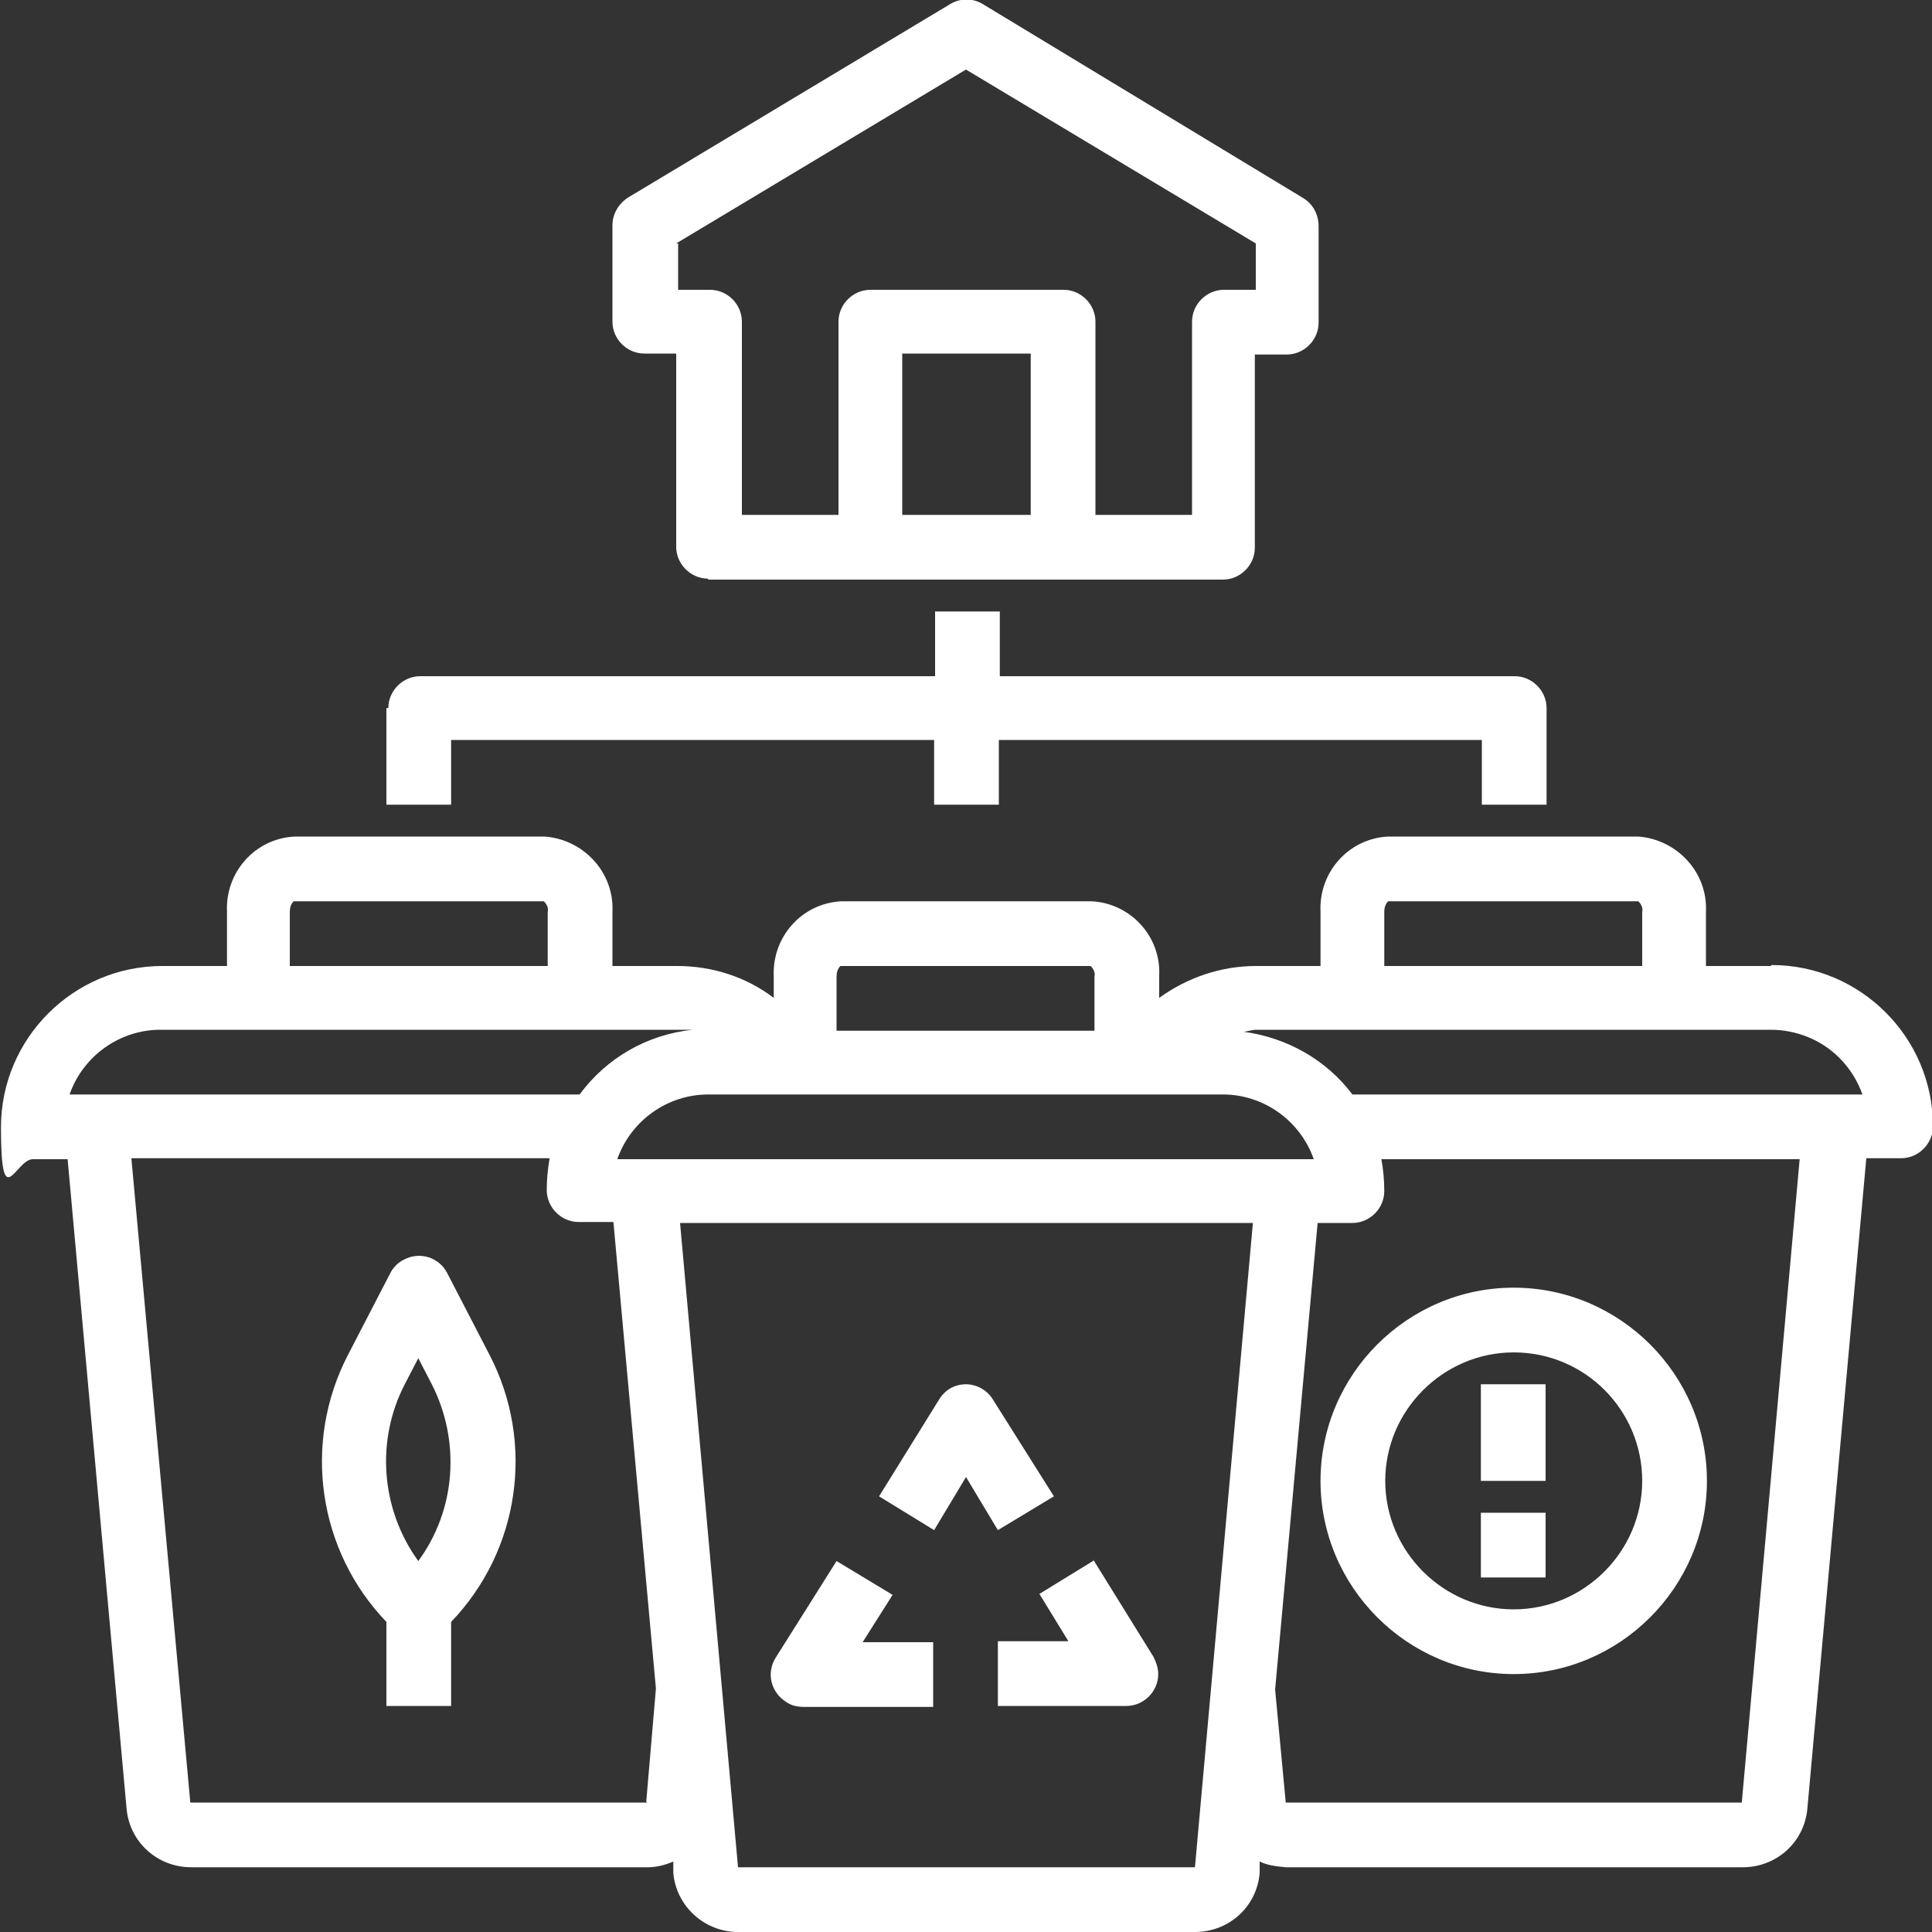
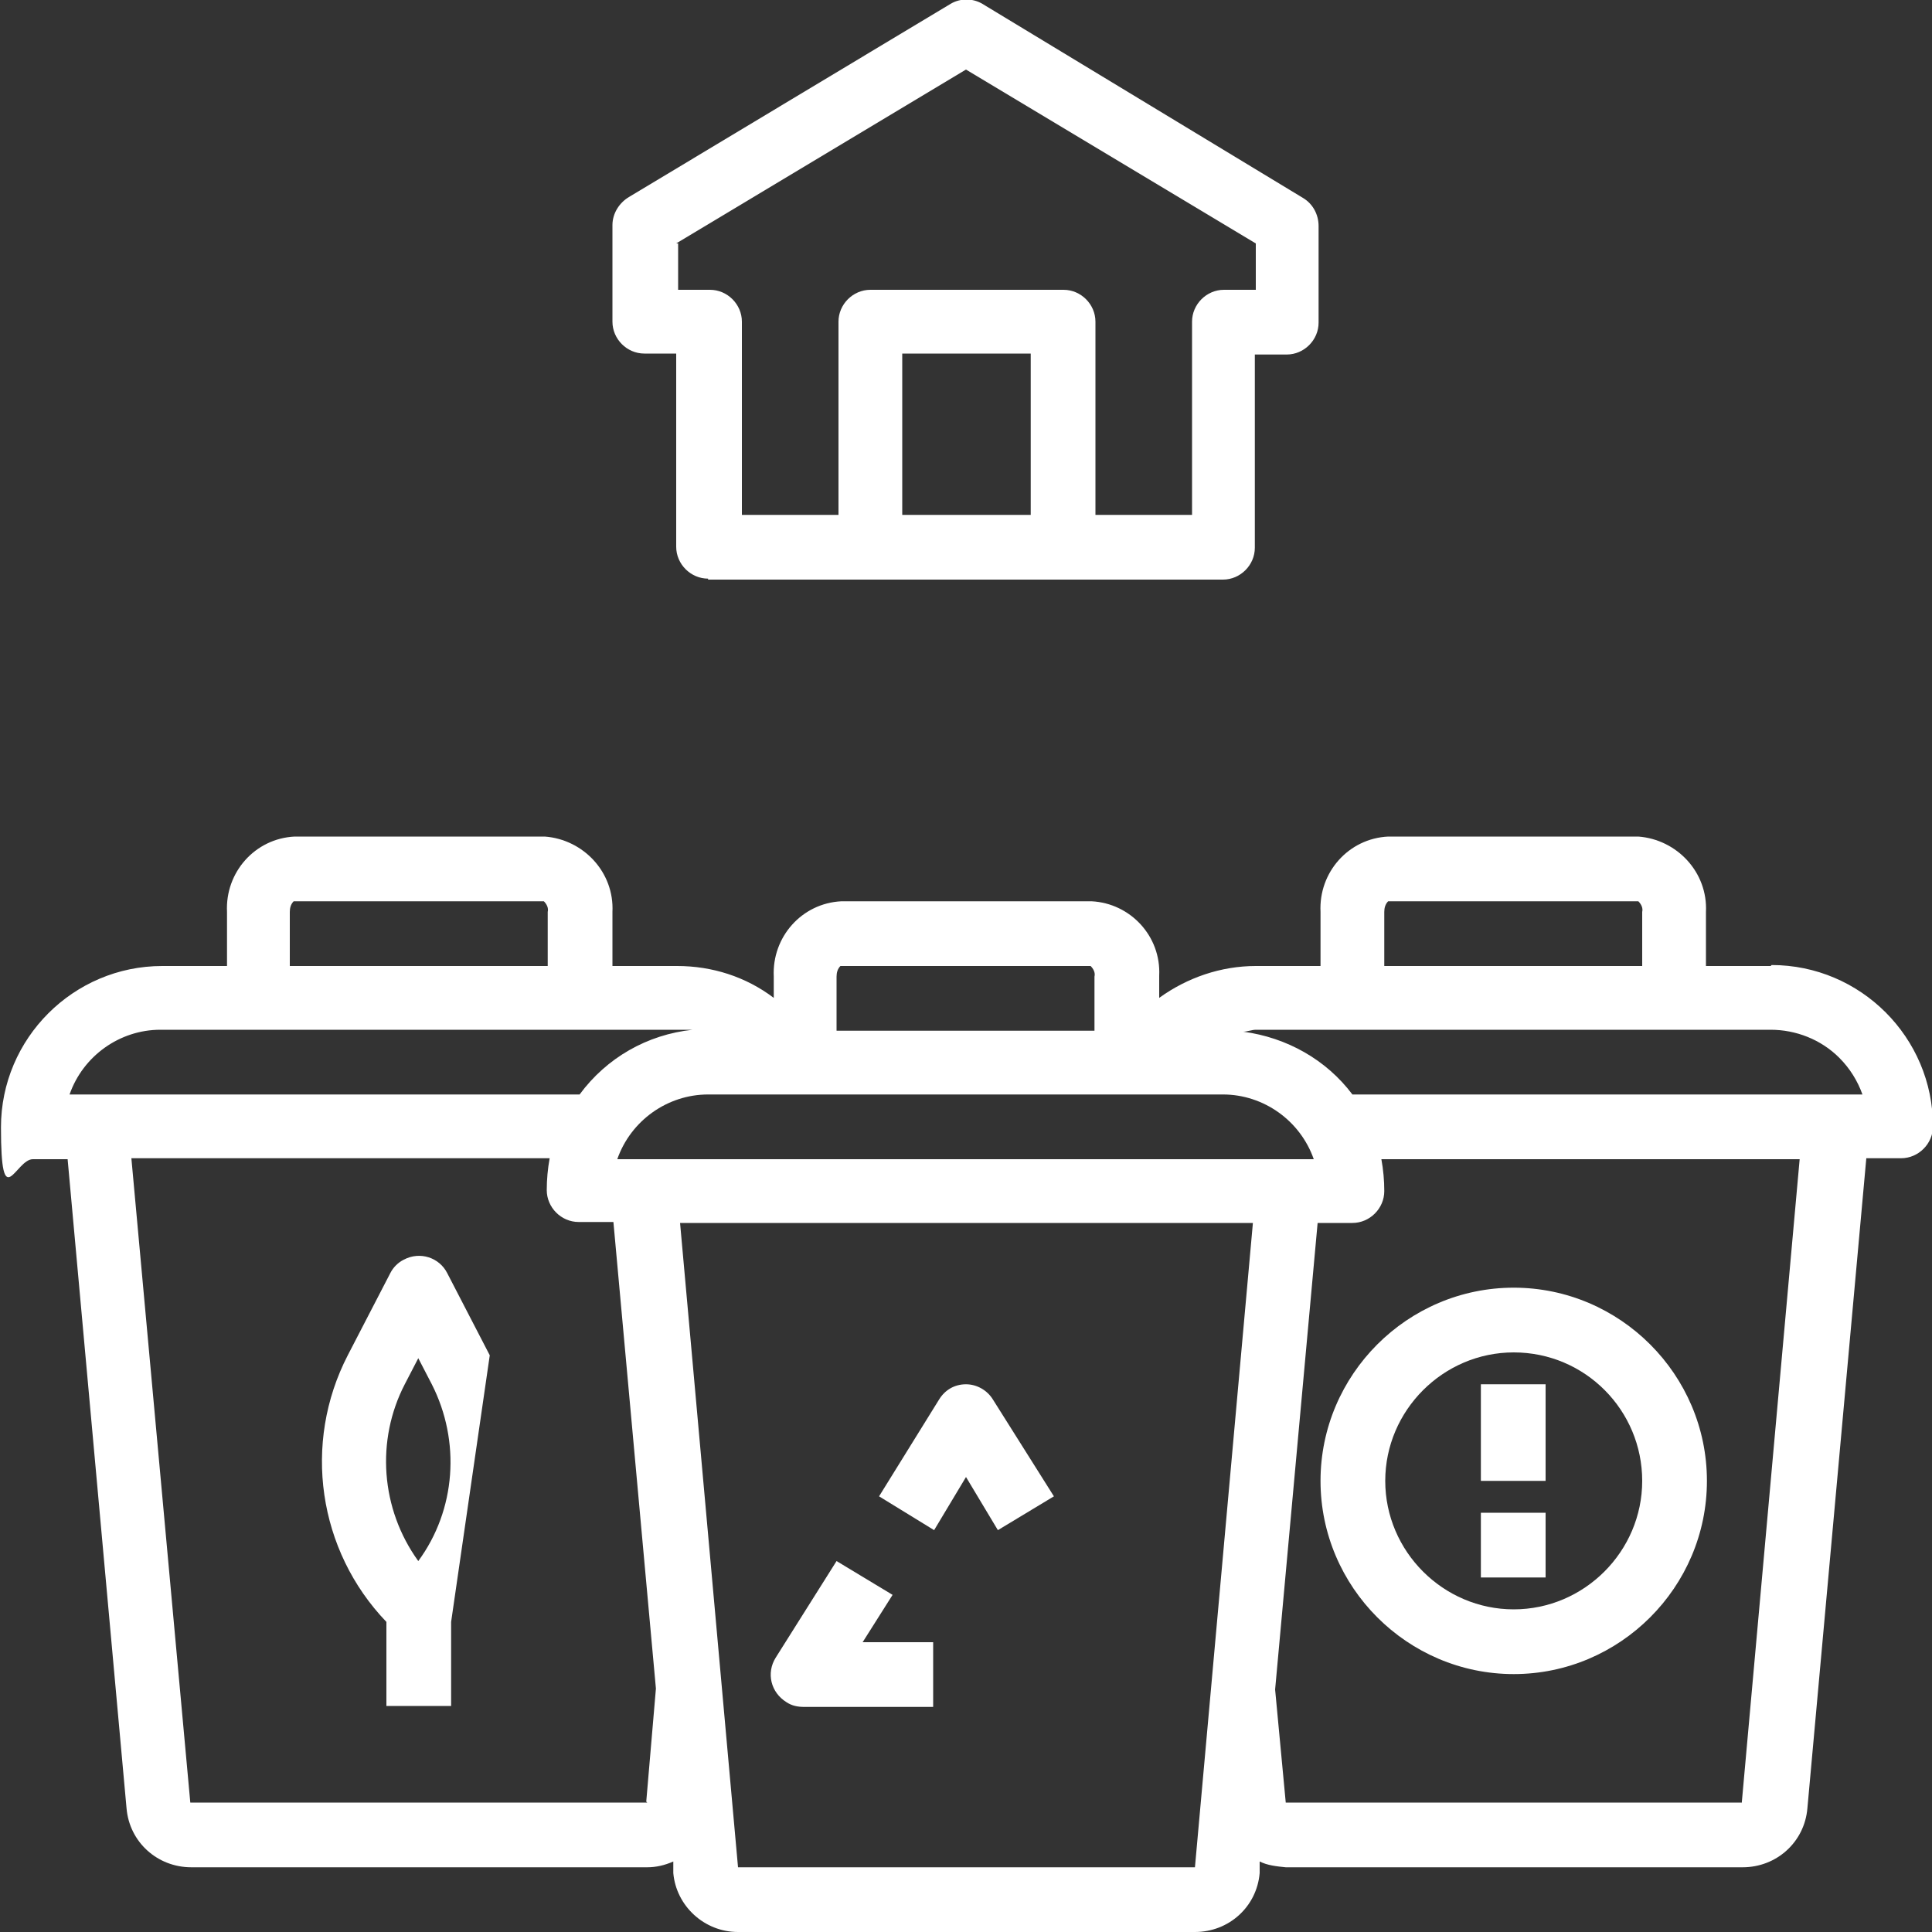
<svg xmlns="http://www.w3.org/2000/svg" id="Calque_1" version="1.1" viewBox="0 0 200 200">
  <rect x="0" y="0" width="200" height="200" fill="#333333" stroke="none" />
  <defs>
    <style> .st0 { fill: #fff; } </style>
  </defs>
  <path class="st0" d="M183.3,100h-6.7v-5.6c.2-4.1-3-7.5-7-7.8h-25.9c-4.1.2-7.2,3.7-7,7.8v5.6h-6.7c-3.6,0-7.1,1.2-10,3.3v-2.3c.2-4.1-3-7.5-7-7.7h-25.9c-4.1.2-7.2,3.7-7,7.8v2.2c-2.9-2.2-6.4-3.3-10-3.3h-6.7v-5.6c.2-4.1-3-7.5-7-7.8h-25.9c-4.1.2-7.2,3.7-7,7.8v5.6h-6.7c-9.2,0-16.7,7.5-16.7,16.7s1.5,3.3,3.3,3.3h3.6l6.1,67.2c.3,3.5,3.2,6.1,6.7,6.1h47.2c.9,0,1.8-.2,2.7-.6v1.2c.3,3.4,3.2,6.1,6.7,6.1h47.3c3.5,0,6.4-2.6,6.7-6.1v-1.2c.8.4,1.7.5,2.7.6h47.3c3.5,0,6.4-2.6,6.7-6.1l6.1-67.3h3.6c1.8,0,3.3-1.5,3.3-3.3,0-9.2-7.5-16.7-16.7-16.7ZM143.3,94.4c0-.4.1-.8.4-1.1h25.9c.3.3.5.7.4,1.1v5.6h-26.7v-5.6ZM183.3,106.6c2.6,0,5.2,1,7.1,2.9,1.1,1.1,1.9,2.4,2.4,3.8h-52.8c-2.7-3.6-6.8-5.9-11.3-6.5.4,0,.9-.2,1.3-.2h53.3ZM63.9,120c1.4-4,5.2-6.7,9.4-6.7h53.3c4.2,0,8,2.7,9.4,6.7H63.9ZM87,100h25.9c.3.3.5.7.4,1.1v5.6h-26.7v-5.6c0-.4.1-.8.4-1.1ZM30,94.4c0-.4.1-.8.4-1.1h25.9c.3.3.5.7.4,1.1v5.6h-26.7v-5.6ZM16.7,106.6h53.3c.6,0,1.1,0,1.7,0-4.7.5-8.9,2.9-11.7,6.7H7.2c1.4-4,5.2-6.7,9.4-6.7ZM67,186.6H19.7l-6.1-66.7h43.3c-.2,1.1-.3,2.2-.3,3.3,0,1.8,1.5,3.3,3.3,3.3h3.6l4.4,48.3-1,11.7ZM76.4,193.3l-6-66.7h59.3l-6,66.7h-47.3ZM180.3,186.6h-47.2l-1.1-11.7,4.4-48.3h3.6c1.8,0,3.3-1.5,3.3-3.3,0-1.1-.1-2.2-.3-3.3h43.3l-6,66.7Z" />
-   <path class="st0" d="M113.3,161.5l-5.7,3.5,3,4.9h-7.3v6.7h13.3c1.8,0,3.3-1.5,3.3-3.3,0-.6-.2-1.2-.5-1.8l-6.2-10Z" />
  <path class="st0" d="M92.4,165.1l-5.8-3.5-6.3,10c-1,1.6-.5,3.6,1.1,4.6.6.4,1.2.5,1.9.5h13.3v-6.7h-7.3l3.1-4.9Z" />
  <path class="st0" d="M109.1,154.9l-6.3-10c-.6-1-1.7-1.6-2.8-1.6h0c-1.2,0-2.2.6-2.8,1.6l-6.2,10,5.7,3.5,3.3-5.5,3.3,5.5,5.8-3.5Z" />
-   <path class="st0" d="M50.7,140.3l-4.4-8.5c-.8-1.6-2.8-2.3-4.5-1.4-.6.3-1.1.8-1.4,1.4l-4.4,8.5c-4.7,9.1-3.1,20.2,4,27.6v8.7h6.7v-8.7c7.1-7.4,8.7-18.5,4-27.6ZM41.9,143.3l1.4-2.7,1.4,2.7c3,5.9,2.5,13-1.4,18.3-3.9-5.4-4.4-12.5-1.4-18.3Z" />
+   <path class="st0" d="M50.7,140.3l-4.4-8.5c-.8-1.6-2.8-2.3-4.5-1.4-.6.3-1.1.8-1.4,1.4l-4.4,8.5c-4.7,9.1-3.1,20.2,4,27.6v8.7h6.7v-8.7ZM41.9,143.3l1.4-2.7,1.4,2.7c3,5.9,2.5,13-1.4,18.3-3.9-5.4-4.4-12.5-1.4-18.3Z" />
  <path class="st0" d="M136.7,153.3c0,11,9,20,20,20s20-9,20-20-9-20-20-20-20,9-20,20ZM156.7,140c7.4,0,13.3,6,13.3,13.3s-6,13.3-13.3,13.3-13.3-6-13.3-13.3,6-13.3,13.3-13.3Z" />
  <rect class="st0" x="153.3" y="143.3" width="6.7" height="10" />
  <rect class="st0" x="153.3" y="156.6" width="6.7" height="6.7" />
-   <path class="st0" d="M40,73.3v10h6.7v-6.7h50v6.7h6.7v-6.7h50v6.7h6.7v-10c0-1.8-1.5-3.3-3.3-3.3h-53.3v-6.7h-6.7v6.7h-53.3c-1.8,0-3.3,1.5-3.3,3.3Z" />
  <path class="st0" d="M73.3,60h53.3c1.8,0,3.3-1.5,3.3-3.3v-20h3.3c1.8,0,3.3-1.5,3.3-3.3v-10c0-1.2-.6-2.3-1.6-2.9L101.7.4c-1-.6-2.3-.6-3.3,0l-33.3,20c-1,.6-1.7,1.7-1.7,2.9v10c0,1.8,1.5,3.3,3.3,3.3h3.3v20c0,1.8,1.5,3.3,3.3,3.3ZM106.7,53.3h-13.3v-16.7h13.3v16.7ZM70,25.2l30-18,30,18v4.8h-3.3c-1.8,0-3.3,1.5-3.3,3.3v20h-10v-20c0-1.8-1.5-3.3-3.3-3.3h-20c-1.8,0-3.3,1.5-3.3,3.3v20h-10v-20c0-1.8-1.5-3.3-3.3-3.3h-3.3v-4.8Z" />
</svg>